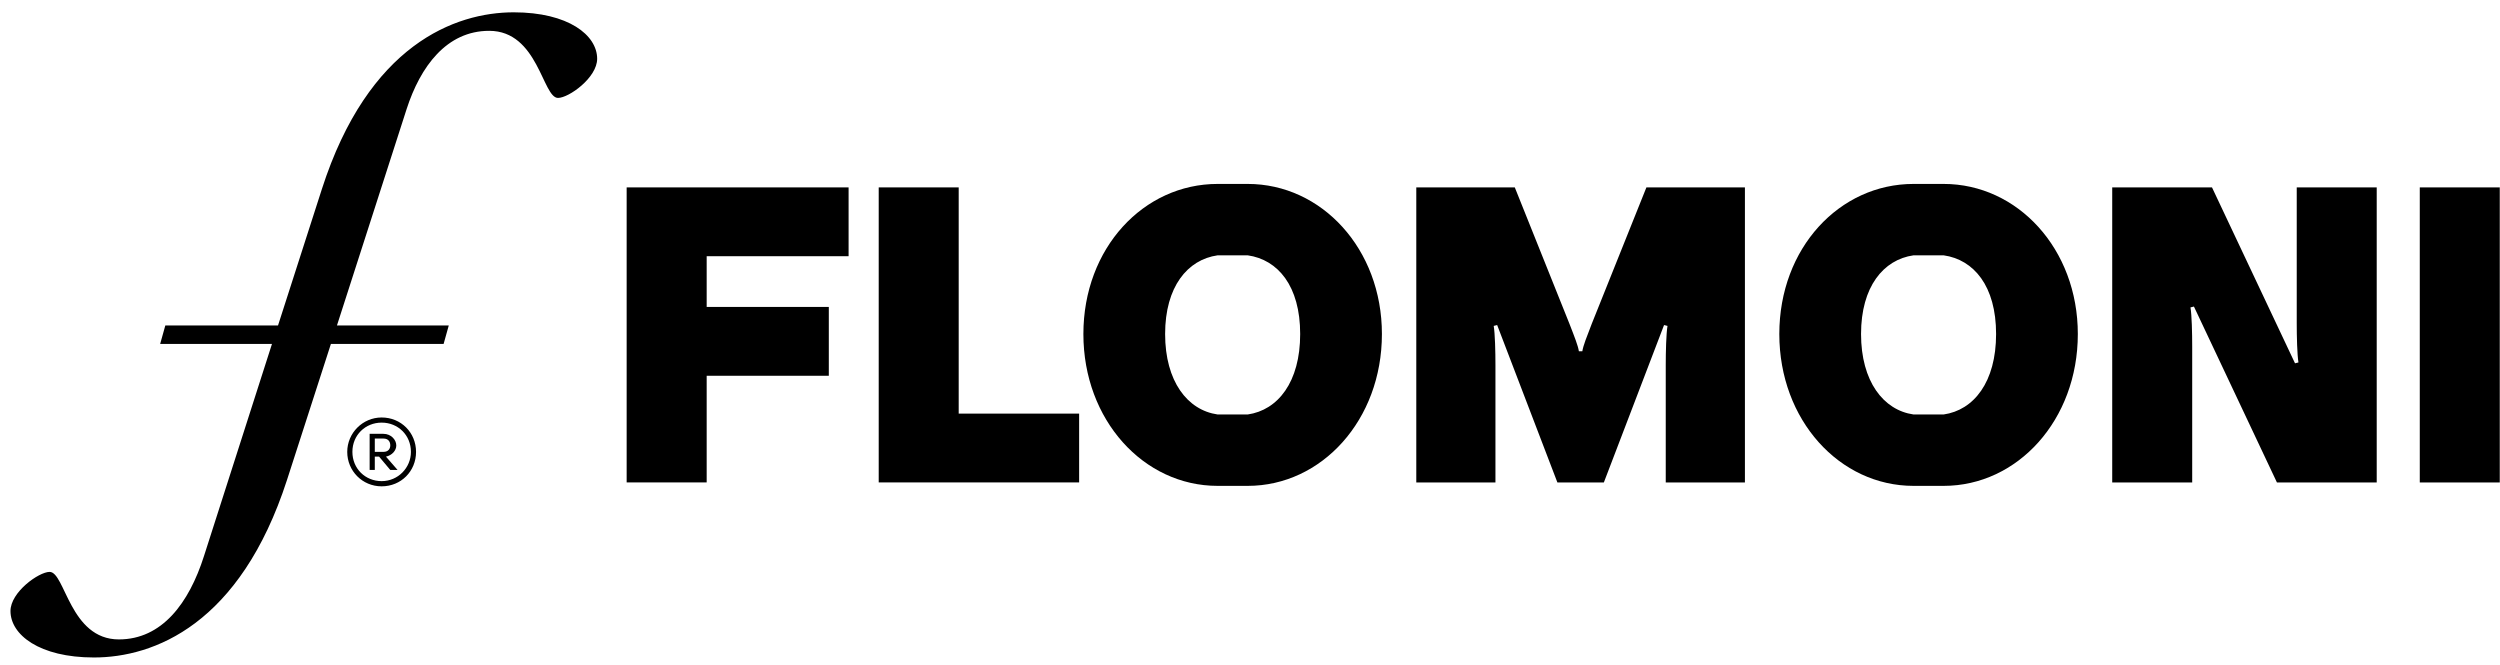
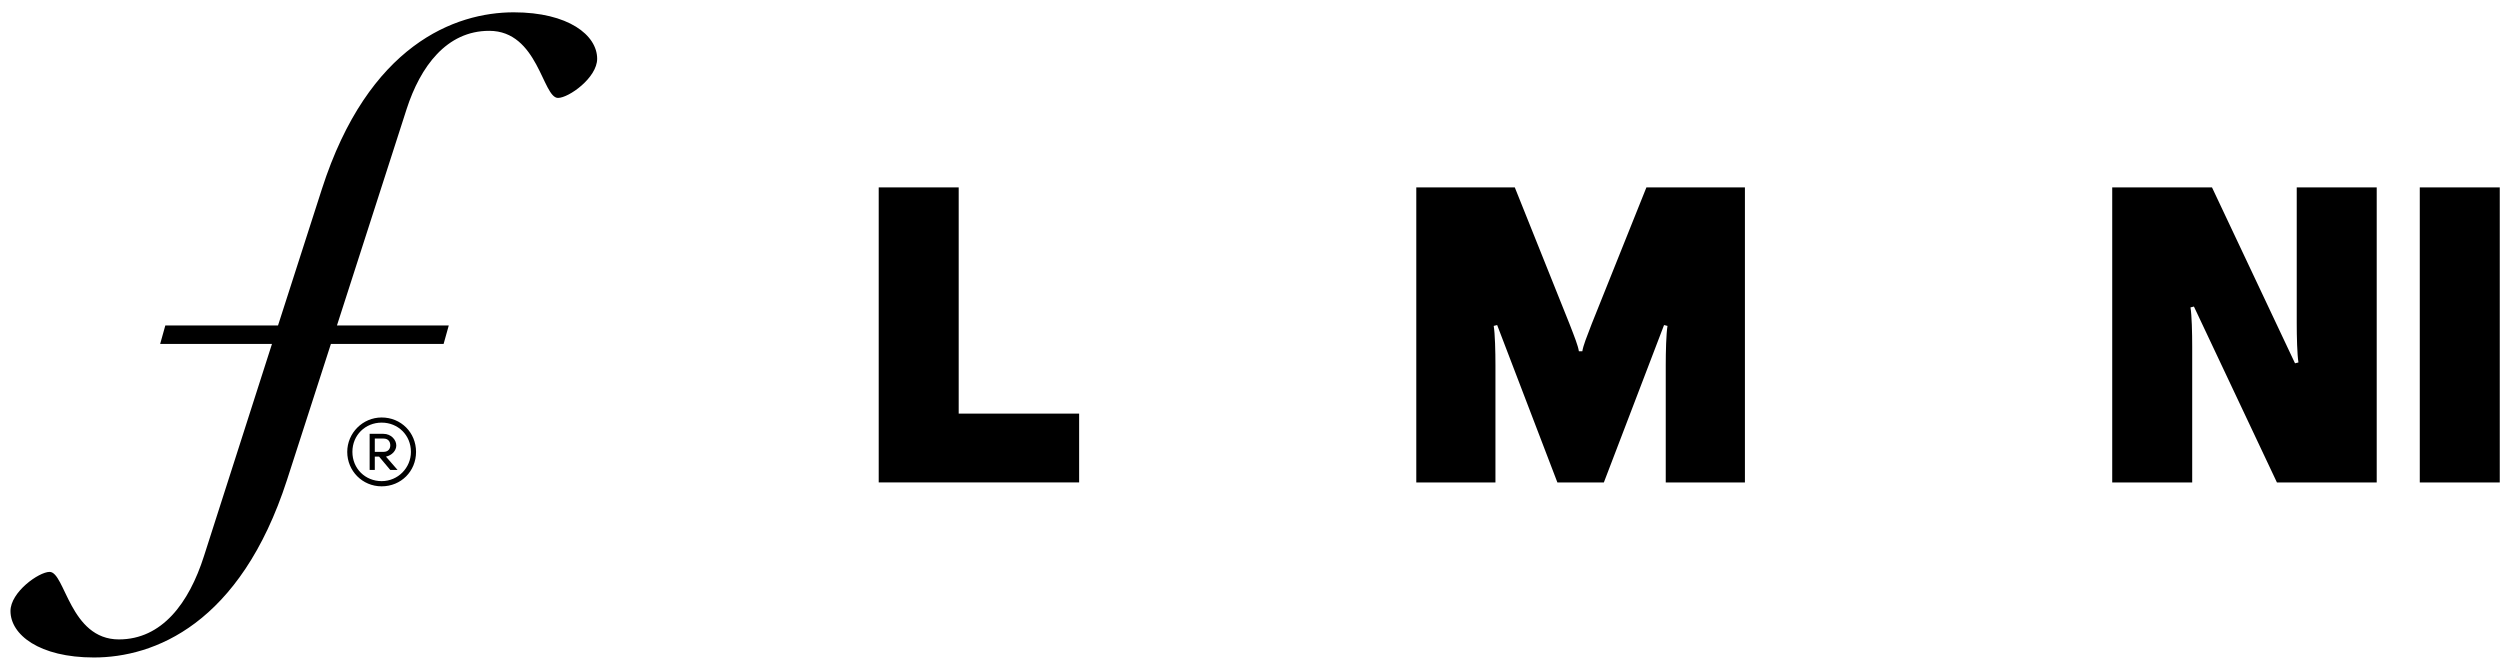
<svg xmlns="http://www.w3.org/2000/svg" width="124" height="33" viewBox="0 0 124 33" fill="none">
  <g clip-path="url(#clip0_3275_66785)">
    <path d="M8.2 16.142H13.79L15.965 9.379C18.269 2.212 22.578 0.611 25.48 0.611C28.189 0.611 29.619 1.742 29.619 2.915C29.619 3.855 28.211 4.857 27.677 4.857C26.909 4.857 26.696 1.529 24.264 1.529C22.152 1.529 20.851 3.299 20.168 5.411L16.713 16.142H22.259L22.003 17.059H16.413L14.237 23.8C11.911 30.989 7.623 32.611 4.658 32.611C1.949 32.611 0.52 31.48 0.52 30.307C0.52 29.368 1.927 28.366 2.461 28.366C3.229 28.366 3.463 31.715 5.896 31.715C8.029 31.715 9.373 29.922 10.119 27.576L13.49 17.059H7.944L8.2 16.142ZM18.93 20.707C19.89 20.707 20.636 21.454 20.636 22.415C20.636 23.376 19.89 24.122 18.93 24.122C17.971 24.122 17.223 23.354 17.223 22.415C17.223 21.476 17.991 20.707 18.93 20.707ZM18.93 23.864C19.741 23.864 20.382 23.203 20.382 22.413C20.382 21.581 19.741 20.962 18.93 20.962C18.12 20.962 17.479 21.581 17.479 22.413C17.479 23.246 18.12 23.864 18.93 23.864ZM18.334 21.518H19.017C19.4 21.518 19.656 21.816 19.656 22.094C19.656 22.35 19.442 22.584 19.144 22.649L19.72 23.31H19.358L18.803 22.649H18.59V23.31H18.334V21.518ZM19.017 22.413C19.273 22.413 19.358 22.242 19.358 22.093C19.358 21.922 19.273 21.752 19.017 21.752H18.59V22.413H19.017Z" fill="black" />
-     <path d="M31.082 9.295H42.09V12.708H35.051V15.224H41.109V18.638H35.051V23.928H31.082V9.295Z" fill="black" />
    <path d="M47.551 9.295V20.515H53.525V23.928H43.584V9.295H47.551Z" fill="black" />
-     <path d="M68.543 16.568C68.543 20.834 65.555 24.099 61.886 24.099H60.393C56.724 24.099 53.736 20.835 53.736 16.568C53.736 12.301 56.724 9.123 60.393 9.123H61.886C65.555 9.123 68.543 12.345 68.543 16.568ZM60.393 20.558H61.886C63.38 20.344 64.489 18.957 64.489 16.568C64.489 14.179 63.38 12.877 61.886 12.664H60.393C58.899 12.877 57.79 14.222 57.79 16.568C57.79 18.915 58.899 20.344 60.393 20.558Z" fill="black" />
    <path d="M78.313 17.423H78.483C78.527 17.145 78.696 16.719 78.952 16.058L81.662 9.295H86.548V23.93H82.621V18.106C82.621 17.445 82.643 16.548 82.708 16.165L82.537 16.122L79.551 23.93H77.247L74.259 16.122L74.088 16.165C74.153 16.548 74.174 17.445 74.174 18.106V23.93H70.248V9.295H75.134L77.844 16.058C78.1 16.719 78.271 17.146 78.313 17.423Z" fill="black" />
-     <path d="M103.06 16.568C103.06 20.834 100.073 24.099 96.404 24.099H94.91C91.241 24.099 88.254 20.835 88.254 16.568C88.254 12.301 91.241 9.123 94.91 9.123H96.404C100.073 9.123 103.06 12.345 103.06 16.568ZM94.91 20.558H96.404C97.897 20.344 99.006 18.957 99.006 16.568C99.006 14.179 97.897 12.877 96.404 12.664H94.91C93.417 12.877 92.308 14.222 92.308 16.568C92.308 18.915 93.417 20.344 94.91 20.558Z" fill="black" />
    <path d="M109.715 9.295L113.833 18.02L114.003 17.977C113.94 17.594 113.918 16.697 113.918 16.036V9.295H117.885V23.93H112.936L108.819 15.205L108.648 15.247C108.713 15.631 108.733 16.527 108.733 17.189V23.93H104.766V9.295H109.715Z" fill="black" />
    <path d="M123.989 9.295H120.021V23.93H123.989V9.295Z" fill="black" />
  </g>
  <defs>
    <clipPath id="clip0_3275_66785">
      <rect width="123.468" height="32" fill="white" transform="translate(0.52 0.611)" />
    </clipPath>
  </defs>
</svg>